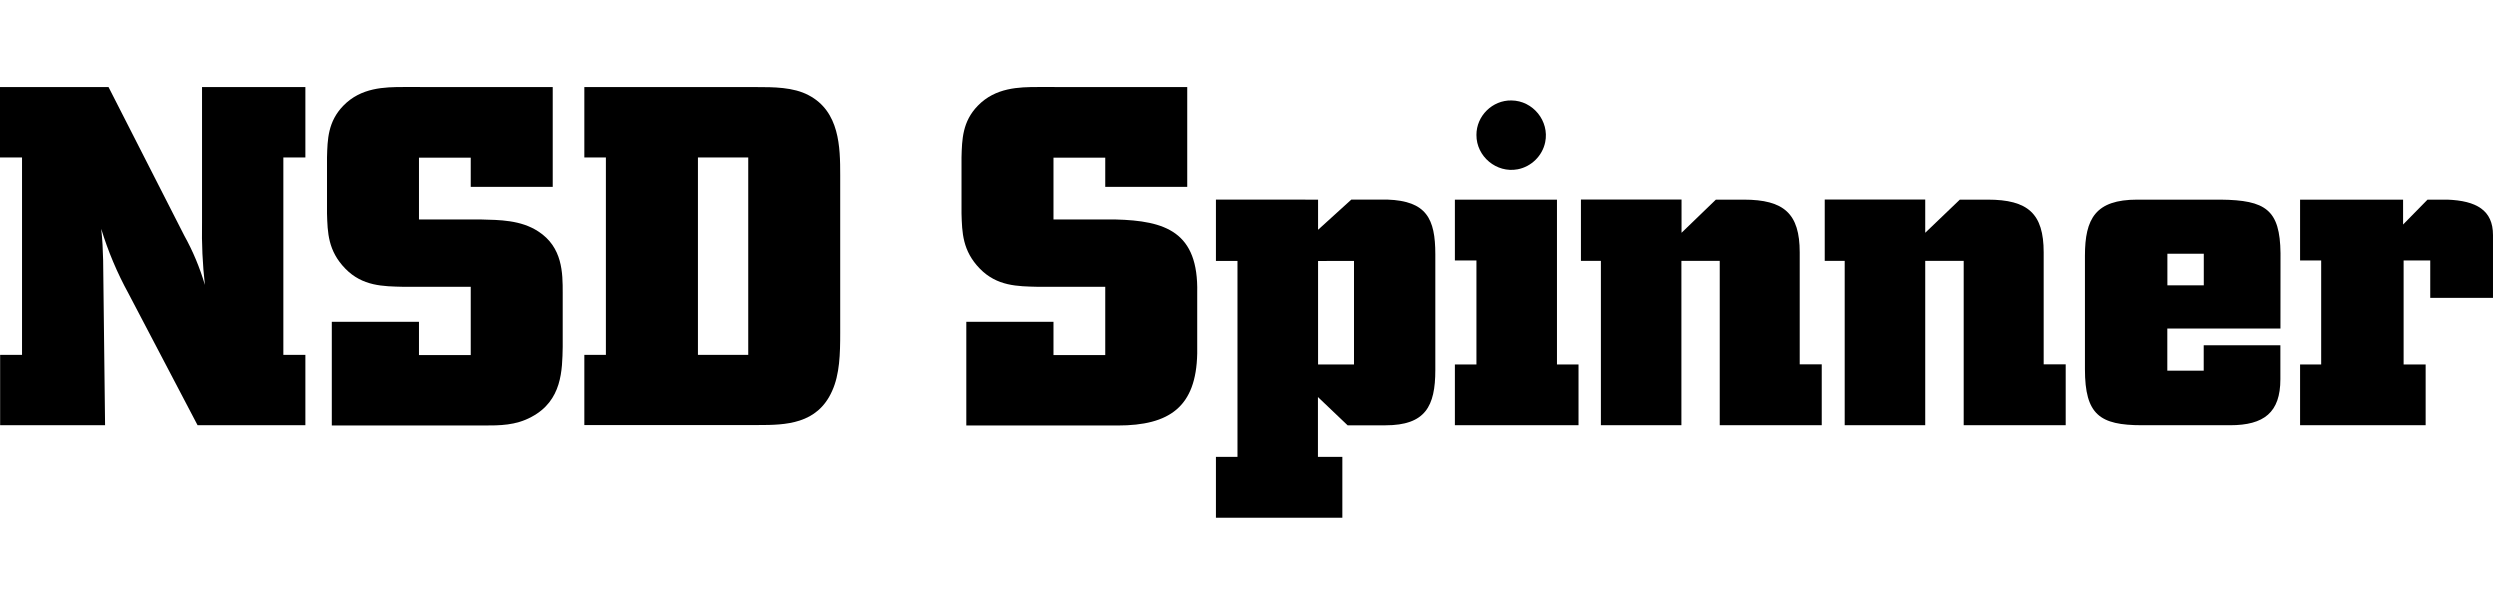
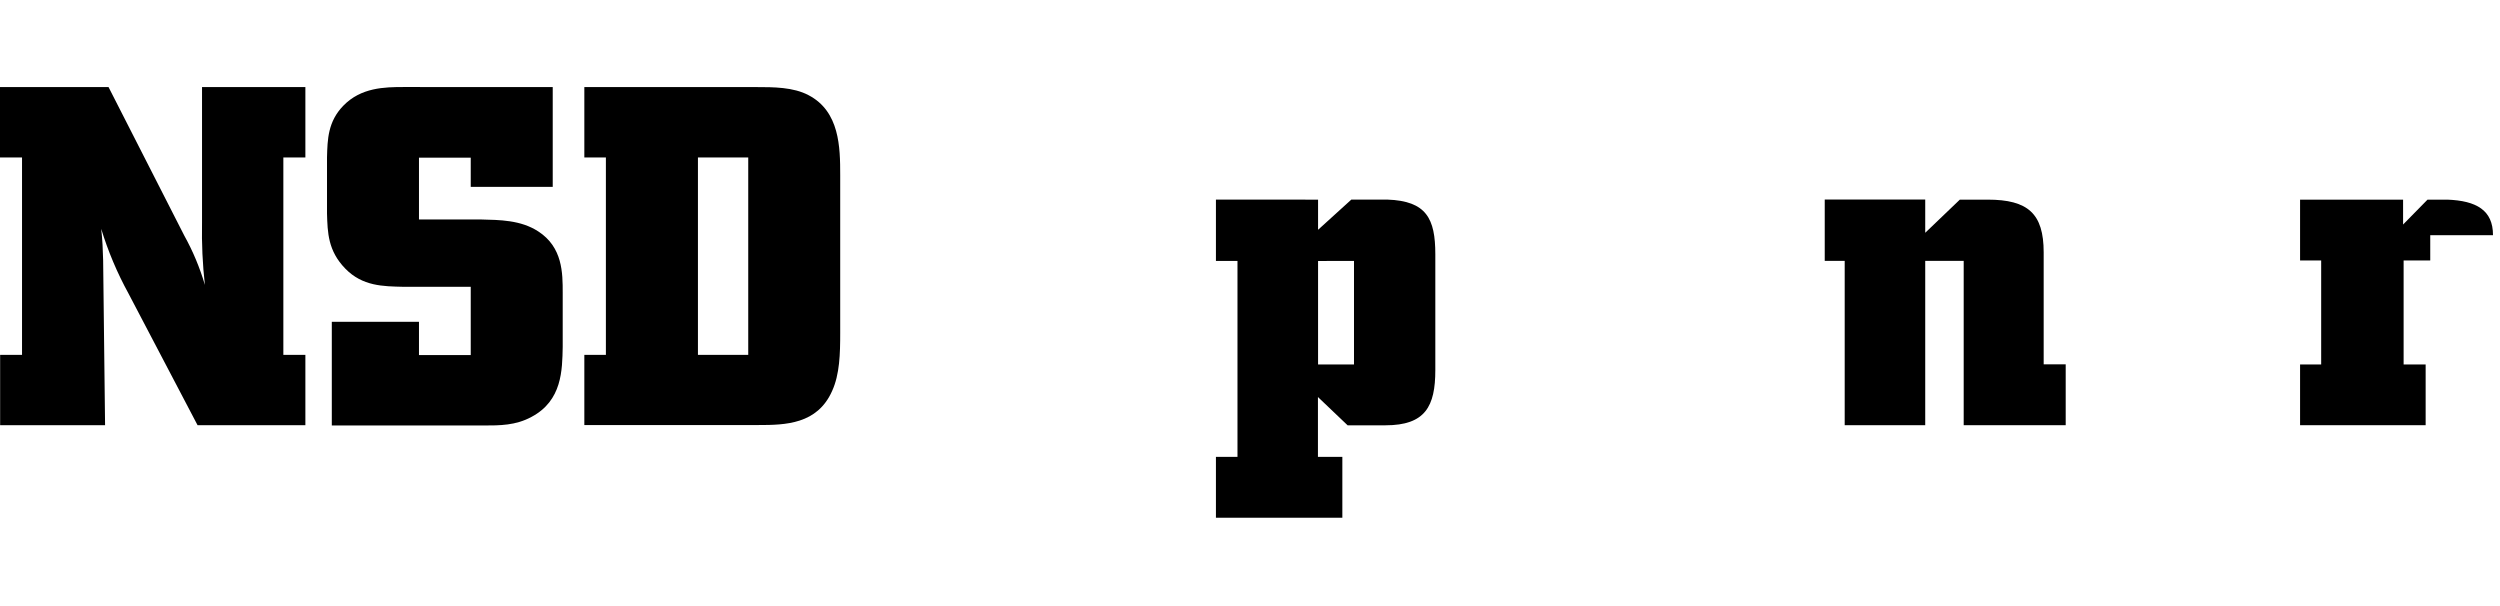
<svg xmlns="http://www.w3.org/2000/svg" width="132" height="32" viewBox="0 0 132 32" fill="none">
  <path d="M16.124 4.598V8.314H14.961V18.736H16.124V22.452H10.432L6.785 15.498C6.189 14.412 5.706 13.268 5.344 12.083C5.421 12.786 5.421 13.07 5.446 13.752L5.548 22.452H0.007V18.736H1.163V8.314H0V4.598H5.731L9.729 12.438C10.188 13.264 10.553 14.138 10.818 15.044C10.695 13.953 10.645 12.855 10.667 11.757V4.598H16.124Z" fill="black" />
  <path d="M29.184 4.598V9.867H24.855V8.325H22.122V11.588H25.386C26.373 11.613 27.494 11.613 28.422 12.22C29.711 13.056 29.711 14.419 29.711 15.459V18.318C29.686 19.533 29.686 21.149 28.067 22.01C27.23 22.466 26.398 22.466 25.512 22.466H17.519V16.99H22.122V18.747H24.855V15.143H21.289C20.235 15.118 19.139 15.118 18.229 14.18C17.319 13.242 17.294 12.284 17.266 11.272V8.314C17.29 7.352 17.315 6.418 18.127 5.582C19.061 4.619 20.302 4.595 21.314 4.595L29.184 4.598Z" fill="black" />
  <path d="M30.853 4.598H39.911C40.846 4.598 41.886 4.598 42.694 5.027C44.338 5.887 44.363 7.784 44.363 9.242V17.587C44.363 18.676 44.338 19.762 43.934 20.647C43.151 22.403 41.474 22.442 40.038 22.442H30.853V18.736H31.991V8.314H30.853V4.598ZM39.507 8.314H36.851V18.736H39.507V8.314Z" fill="black" />
-   <path d="M62.686 4.598V9.867H58.357V8.325H55.624V11.588H58.888C61.54 11.654 63.285 12.239 63.213 15.459V18.669C63.156 21.477 61.759 22.466 59.014 22.466H51.021V16.99H55.624V18.747H58.357V15.143H54.791C53.737 15.118 52.641 15.118 51.731 14.18C50.821 13.242 50.796 12.284 50.768 11.272V8.314C50.793 7.352 50.817 6.418 51.629 5.582C52.563 4.619 53.804 4.595 54.816 4.595L62.686 4.598Z" fill="black" />
  <path d="M69.594 10.541V12.133L71.351 10.538H73.248C75.321 10.61 75.785 11.546 75.785 13.425V19.541C75.785 21.451 75.26 22.456 73.153 22.456H71.154L69.587 20.963V24.124H70.876V27.335H64.201V24.124H65.339V13.776H64.201V10.538L69.594 10.541ZM69.594 13.78V19.242H71.491V13.776L69.594 13.78Z" fill="black" />
-   <path d="M76.818 10.541H82.208V19.242H83.346V22.452H76.818V19.242H77.956V13.752H76.818V10.541ZM79.804 5.304C80.943 5.313 81.817 6.394 81.586 7.509C81.438 8.228 80.855 8.801 80.134 8.939C79.016 9.152 77.948 8.262 77.956 7.124C77.952 6.12 78.801 5.285 79.804 5.304Z" fill="black" />
-   <path d="M90.598 10.541H92.067C94.196 10.541 95.025 11.276 95.025 13.323V19.238H96.188V22.449H90.802V13.773H88.778V22.449H84.527V13.773H83.473V10.534H88.785V12.291L90.598 10.541Z" fill="black" />
  <path d="M103.479 10.541H104.948C107.077 10.541 107.906 11.276 107.906 13.323V19.238H109.069V22.449H103.683V13.773H101.652V22.449H97.4V13.773H96.346V10.534H101.652V12.291L103.479 10.541Z" fill="black" />
-   <path d="M120.408 17.345H114.434V19.572H116.356V18.23H120.404V20.022C120.404 21.781 119.54 22.452 117.748 22.452H113.096C110.868 22.452 110.085 21.897 110.085 19.495V13.502C110.085 11.541 110.645 10.541 112.846 10.541H117.249C119.628 10.566 120.386 11.072 120.411 13.373L120.408 17.345ZM116.36 13.397H114.438V15.066H116.36V13.397Z" fill="black" />
-   <path d="M121.444 10.541H126.883V11.855L128.173 10.541H129.227C130.743 10.6 131.634 11.092 131.63 12.417V15.726H128.317V13.752H126.911V19.242H128.074V22.452H121.444V19.242H122.558V13.752H121.444V10.541Z" fill="black" />
+   <path d="M121.444 10.541H126.883V11.855L128.173 10.541H129.227C130.743 10.6 131.634 11.092 131.63 12.417H128.317V13.752H126.911V19.242H128.074V22.452H121.444V19.242H122.558V13.752H121.444V10.541Z" fill="black" />
</svg>